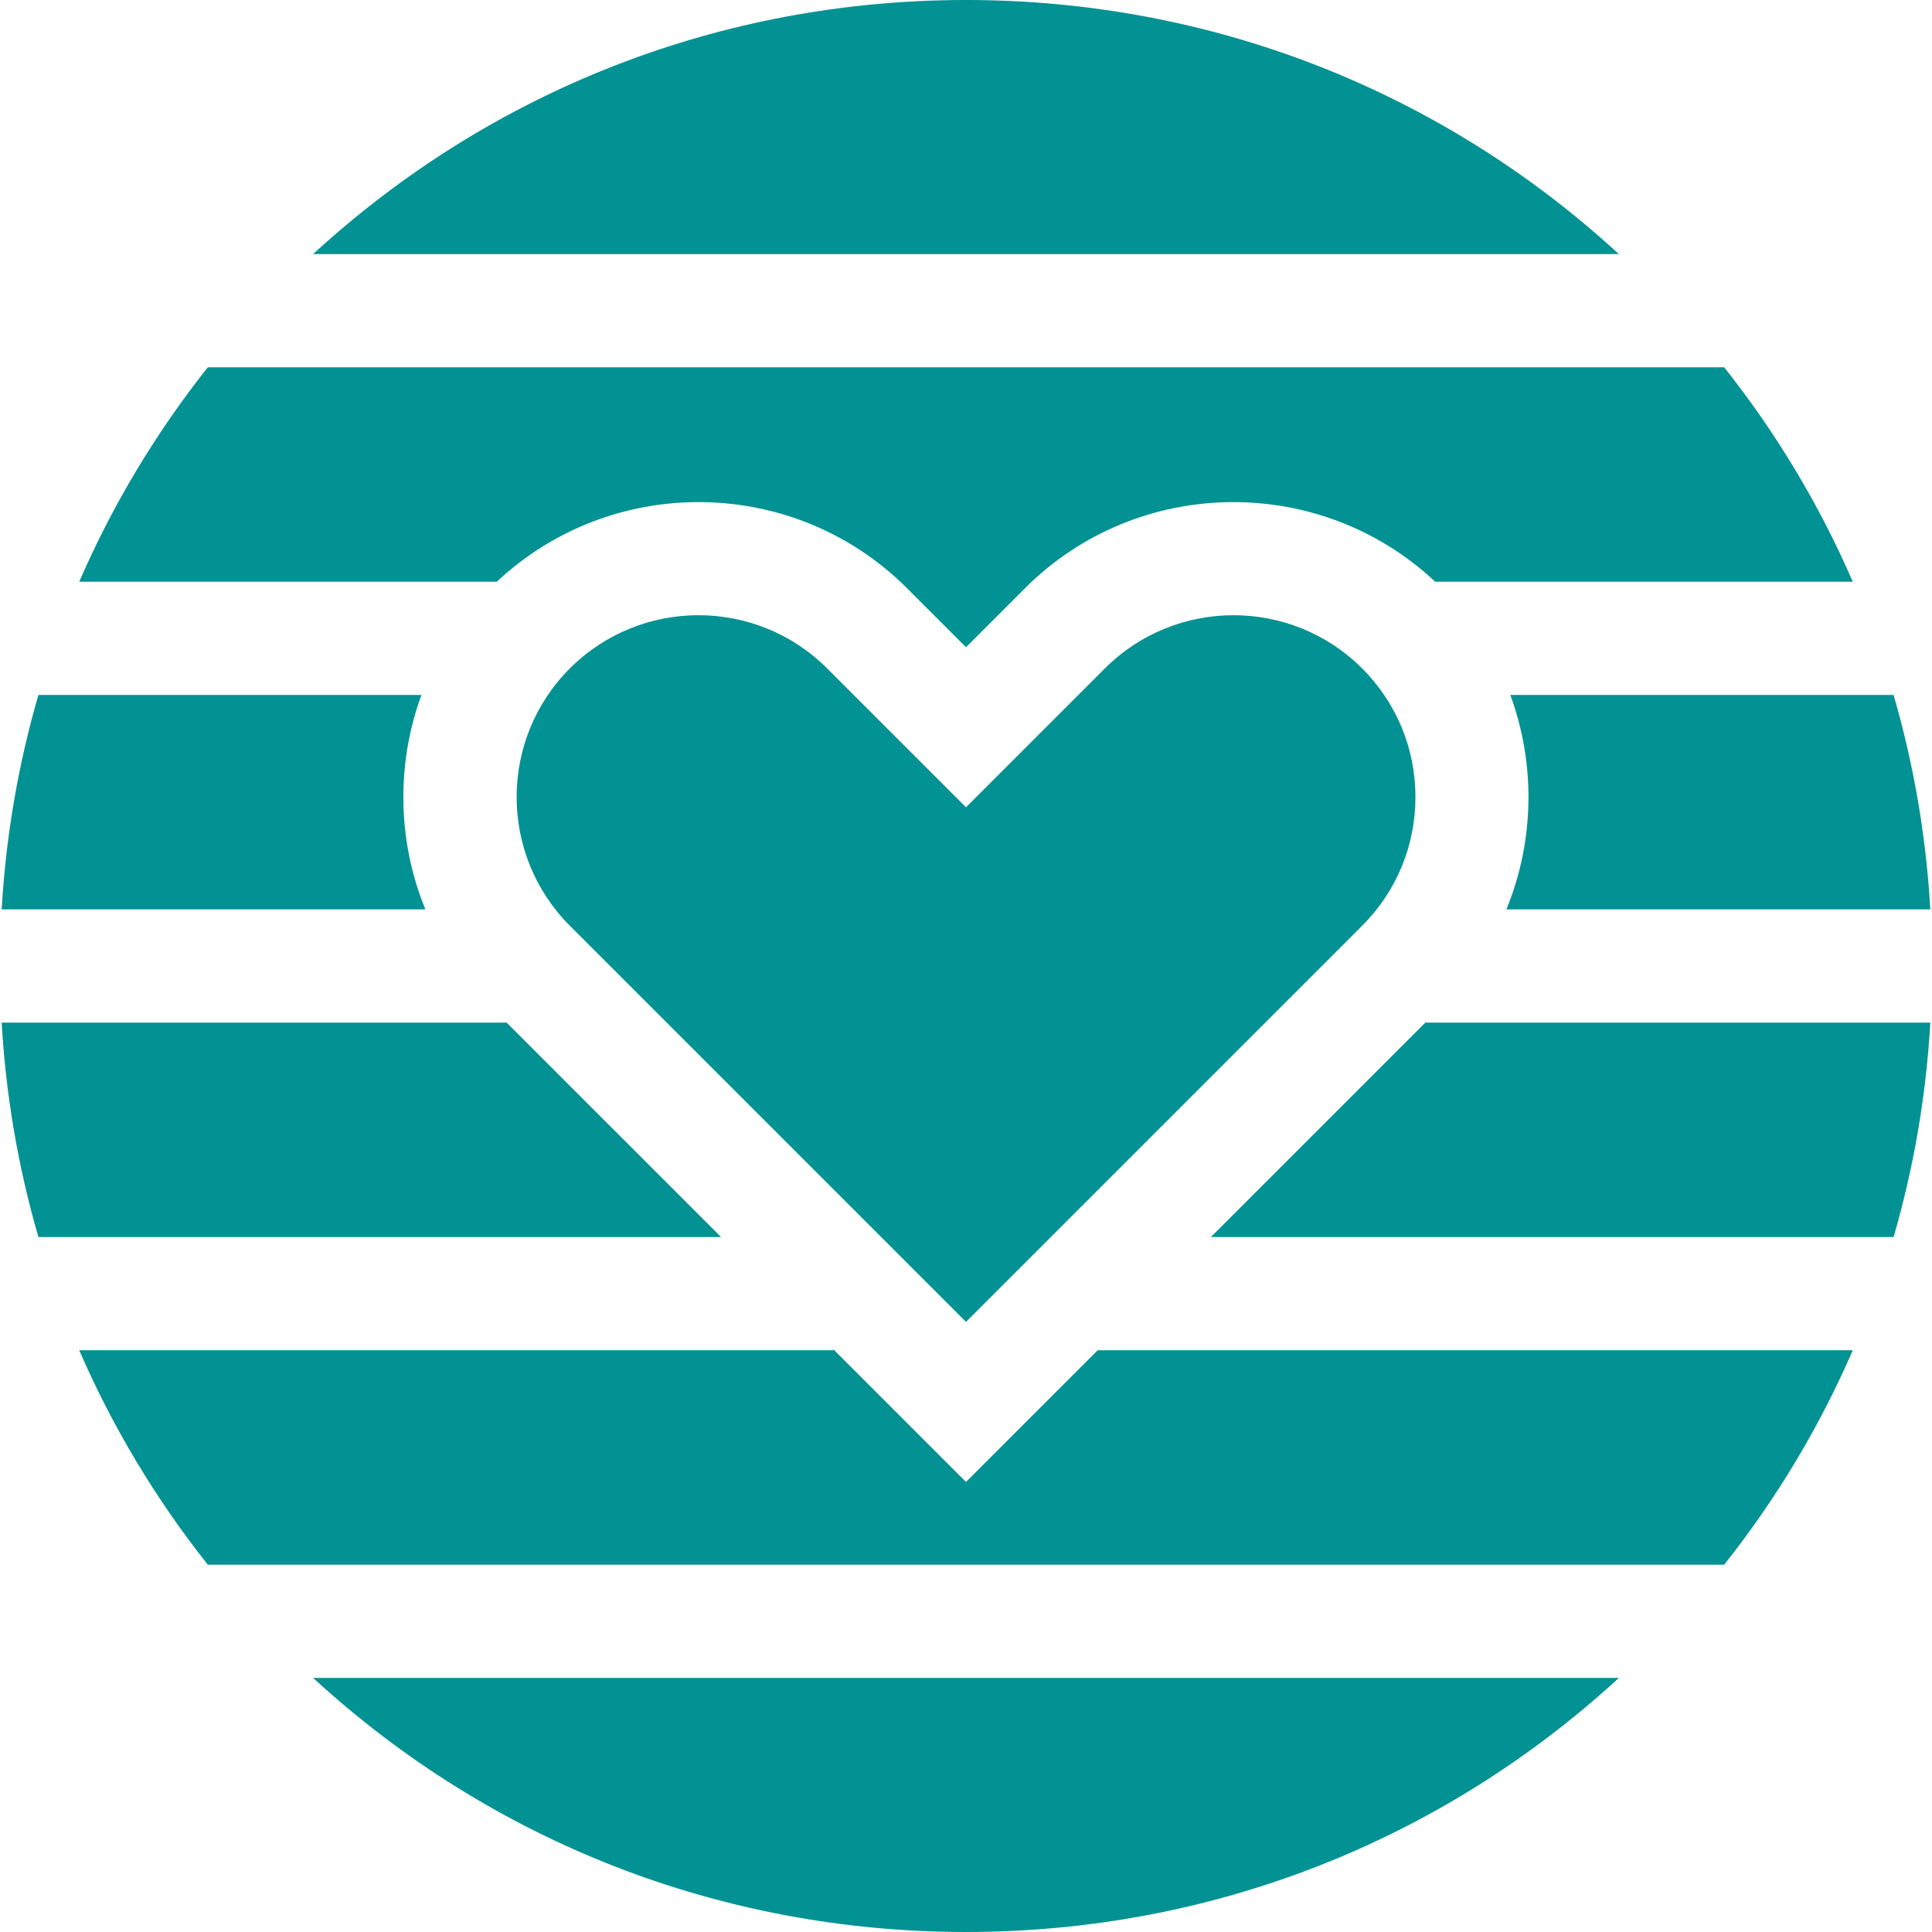
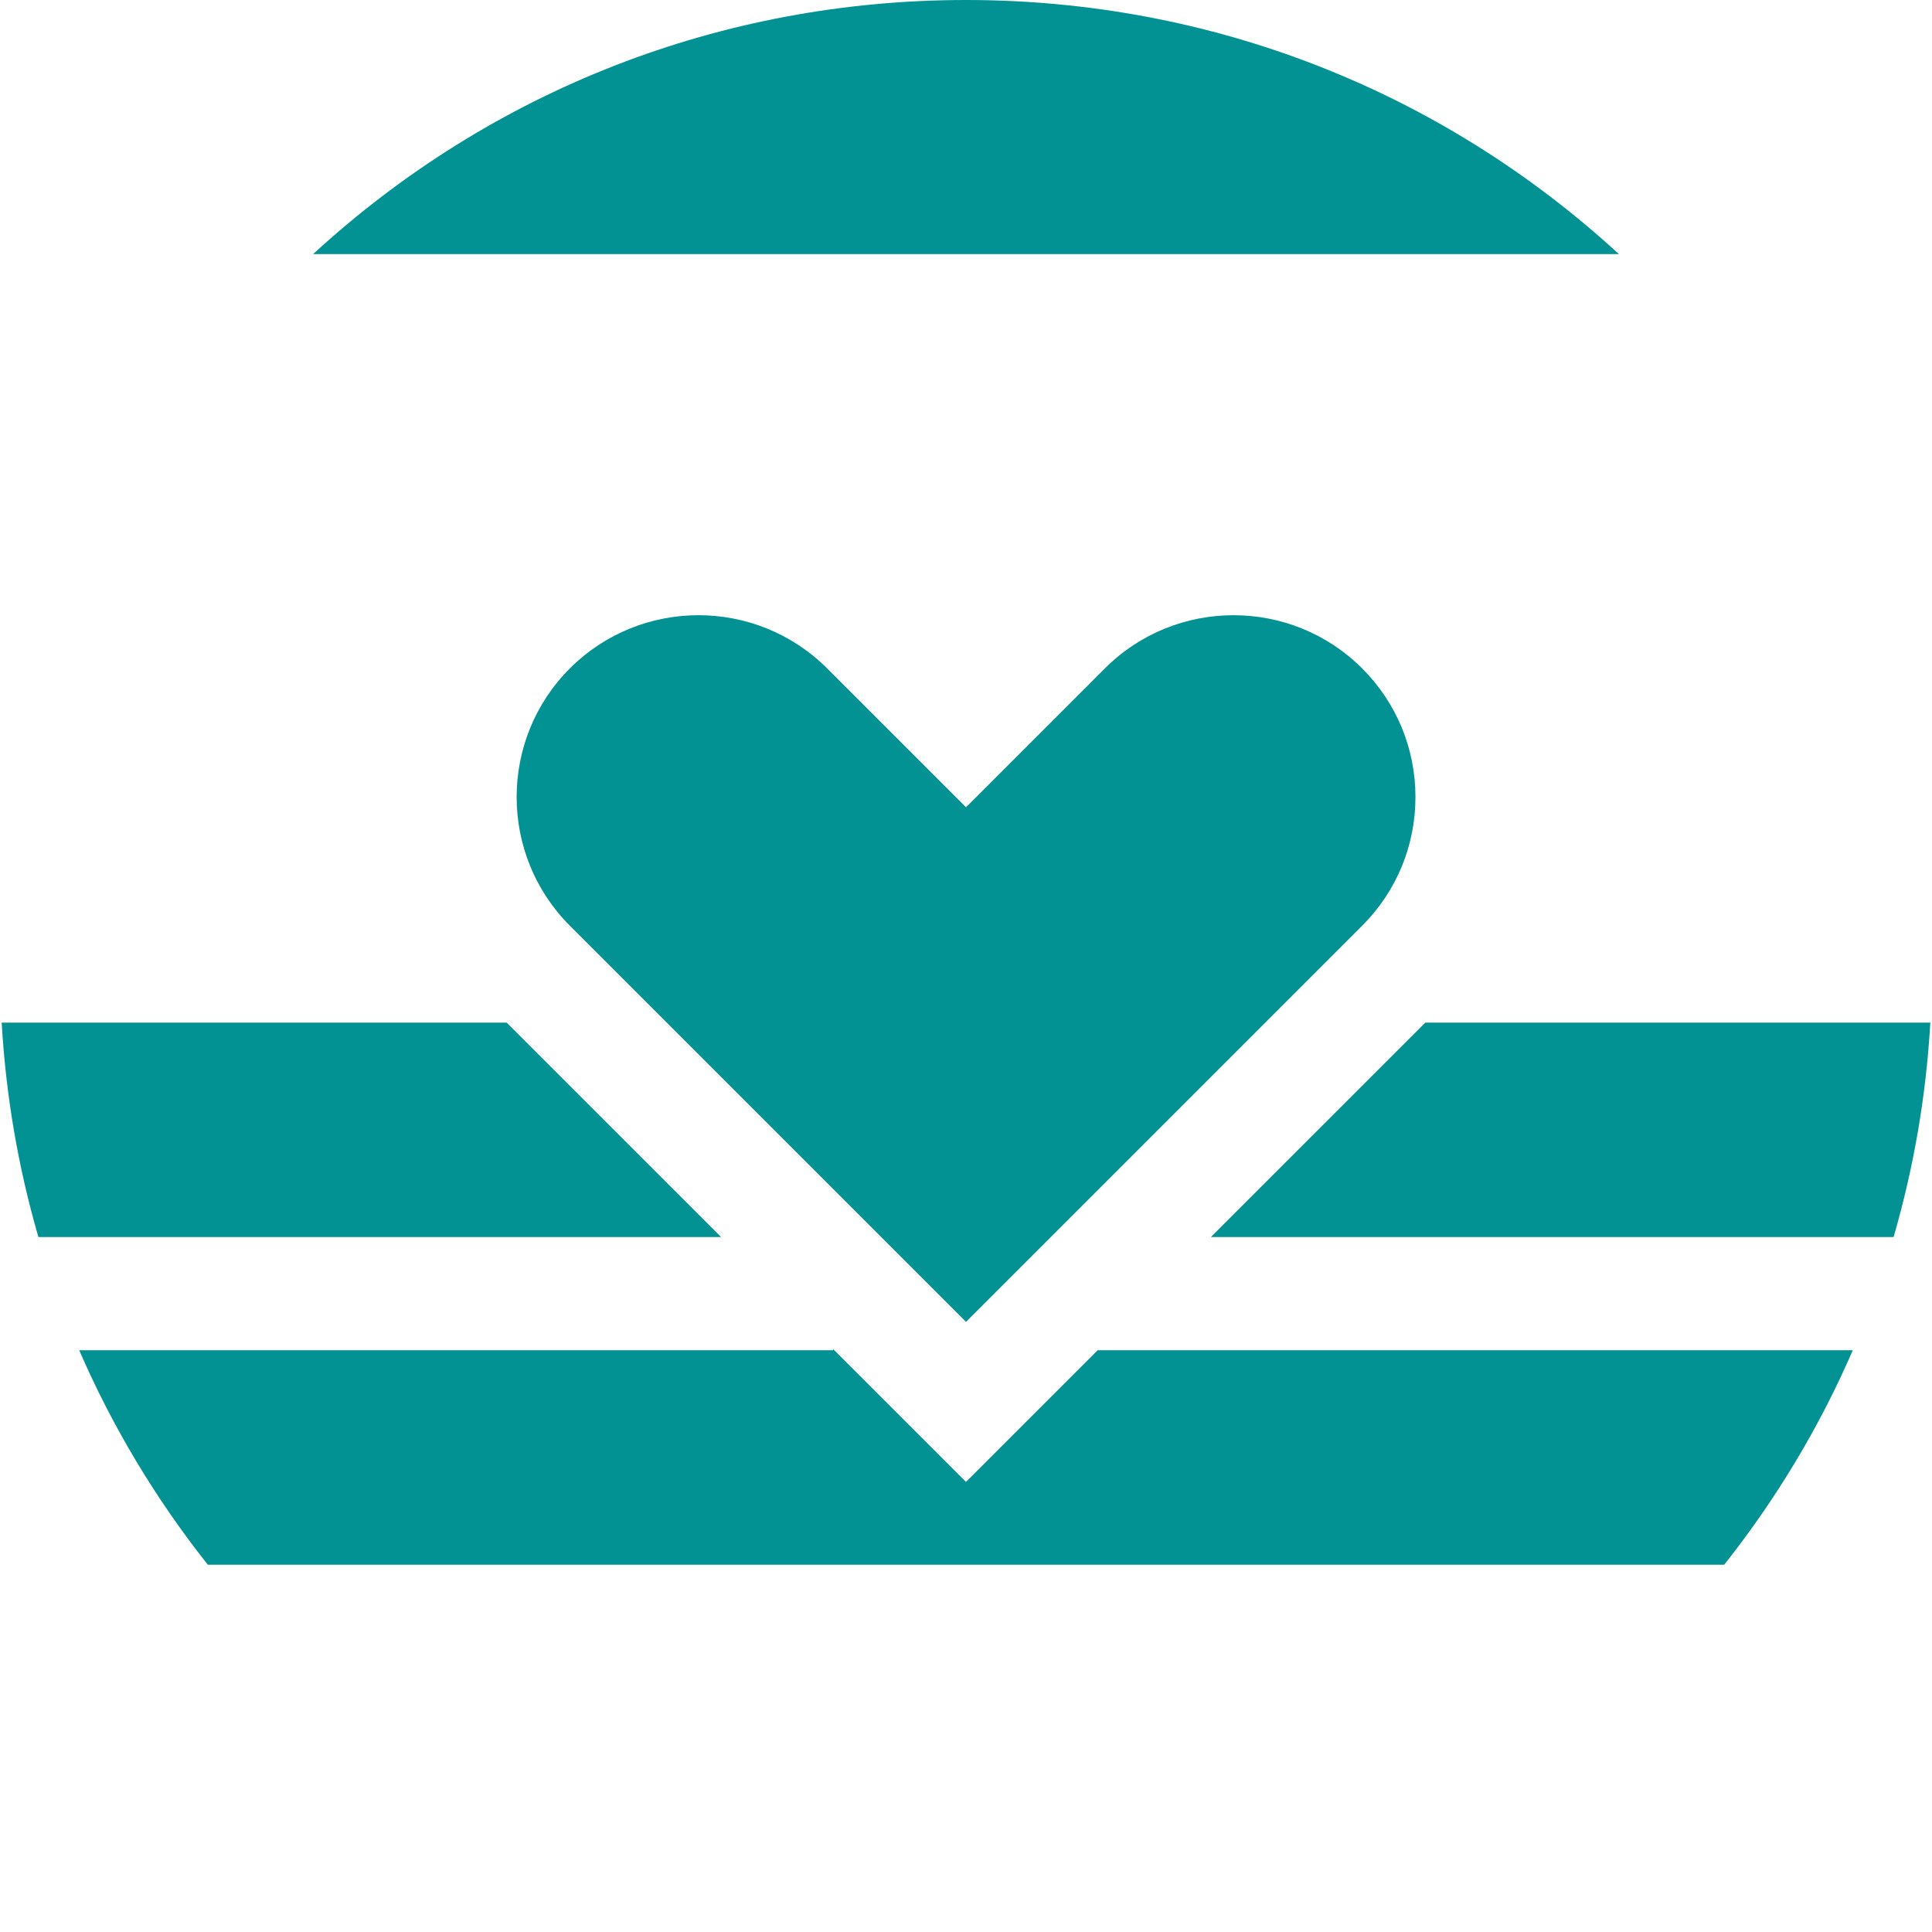
<svg xmlns="http://www.w3.org/2000/svg" id="Capa_1" height="512px" viewBox="0 0 512 512" width="512px" class="">
  <g>
    <g>
      <path d="m256 392.733-35.188-35.188v.287h-199.819c8.768 20.221 20.187 39.308 34.082 56.834h401.851c13.895-17.525 25.314-36.613 34.082-56.833h-200.108z" data-original="#000000" class="active-path" data-old_color="#000000" fill="#029293" />
-       <path d="m240.41 155.924 15.59 15.59 15.59-15.59c29.889-29.887 78.14-30.463 108.76-1.758h110.657c-8.768-20.221-20.187-39.308-34.082-56.834h-401.849c-13.895 17.525-25.314 36.613-34.082 56.834h110.658c30.619-28.705 78.869-28.133 108.758 1.758z" data-original="#000000" class="active-path" data-old_color="#000000" fill="#029293" />
      <path d="m375.107 211.229c0-12.879-5.015-24.985-14.121-34.092-18.799-18.799-49.385-18.798-68.184-.001l-36.802 36.803-36.803-36.803c-9.397-9.397-21.747-14.099-34.092-14.099-12.348 0-24.691 4.699-34.092 14.099-18.798 18.799-18.798 49.386 0 68.185l104.987 104.987 104.986-104.986c9.107-9.107 14.121-21.215 14.121-34.093z" data-original="#000000" class="active-path" data-old_color="#000000" fill="#029293" />
      <path d="m134.266 271h-133.819c1.116 19.448 4.4 38.485 9.734 56.834h180.919z" data-original="#000000" class="active-path" data-old_color="#000000" fill="#029293" />
-       <path d="m106.893 211.229c0-9.385 1.655-18.512 4.802-27.064h-101.514c-5.334 18.35-8.618 37.386-9.734 56.835h112.292c-3.834-9.32-5.846-19.39-5.846-29.771z" data-original="#000000" class="active-path" data-old_color="#000000" fill="#029293" />
-       <path d="m399.212 241h112.341c-1.116-19.448-4.4-38.485-9.734-56.834h-101.568c6.734 18.339 6.396 38.706-1.039 56.834z" data-original="#000000" class="active-path" data-old_color="#000000" fill="#029293" />
      <path d="m256 0c-64.678 0-125.686 23.836-173.02 67.332h346.04c-47.334-43.496-108.342-67.332-173.02-67.332z" data-original="#000000" class="active-path" data-old_color="#000000" fill="#029293" />
-       <path d="m256 512c64.679 0 125.687-23.837 173.021-67.333h-346.042c47.334 43.496 108.342 67.333 173.021 67.333z" data-original="#000000" class="active-path" data-old_color="#000000" fill="#029293" />
      <path d="m377.734 271-56.834 56.833h180.919c5.334-18.349 8.618-37.385 9.734-56.834h-133.819z" data-original="#000000" class="active-path" data-old_color="#000000" fill="#029293" />
    </g>
  </g>
</svg>